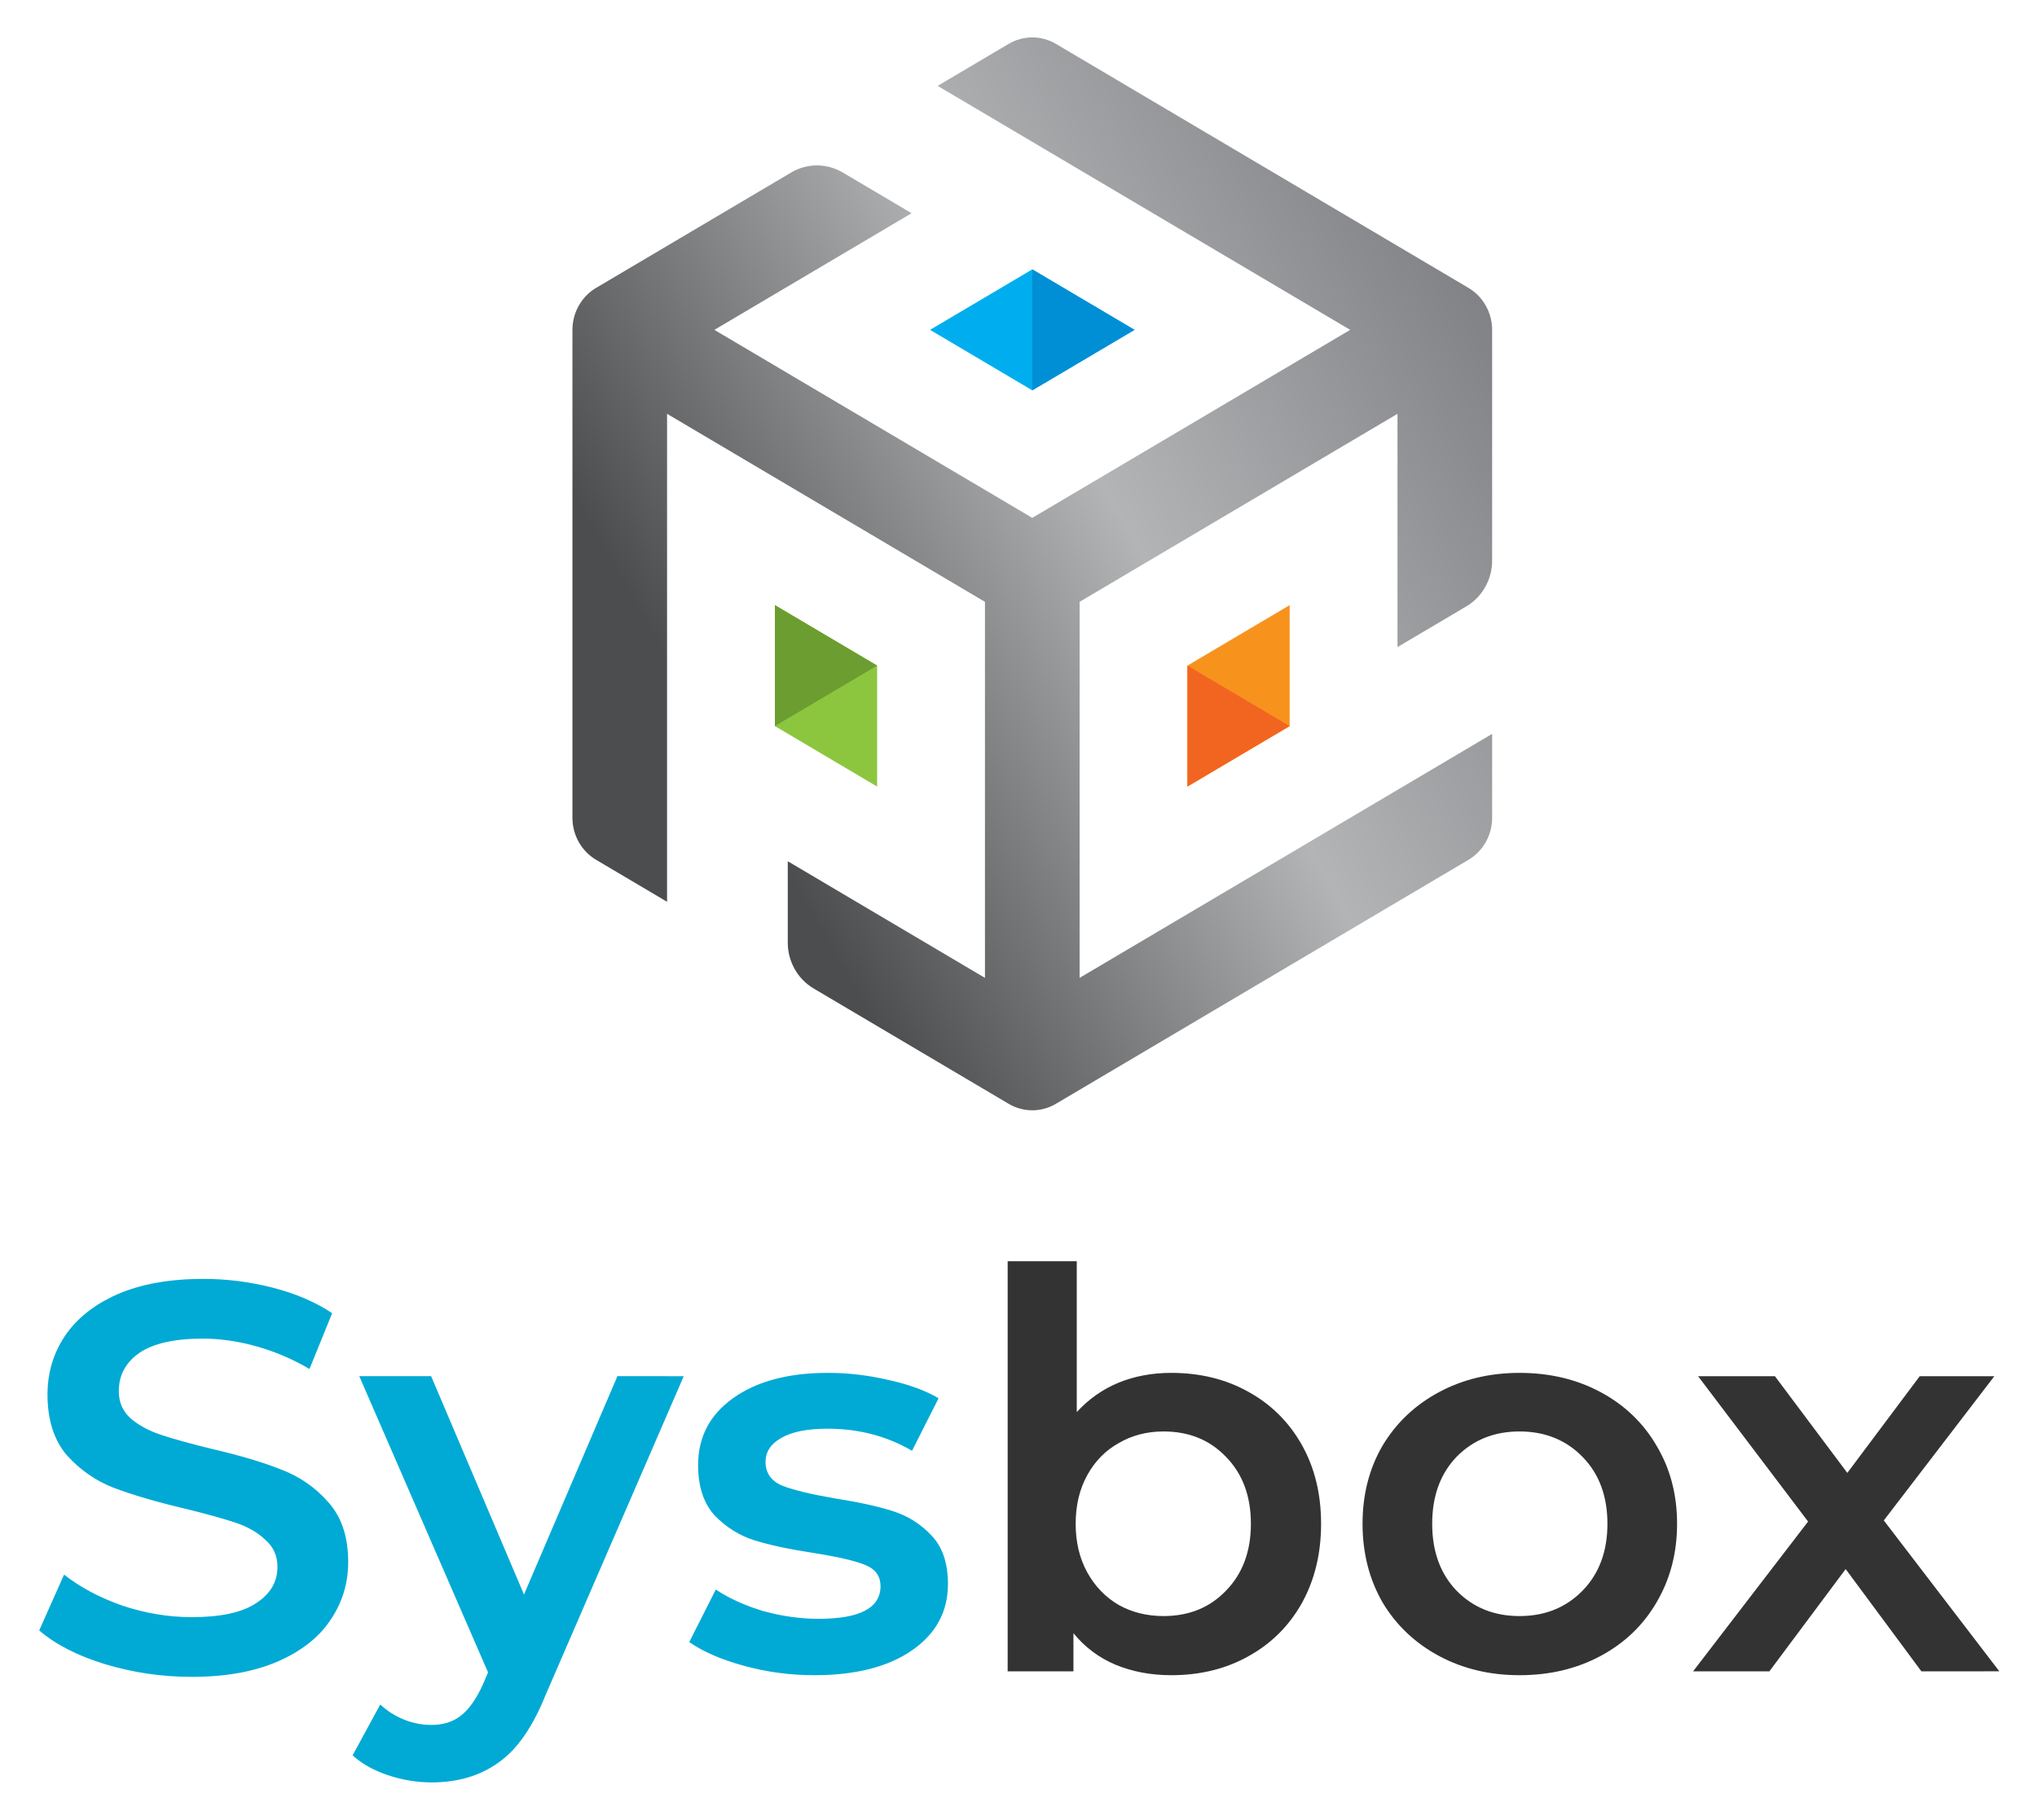
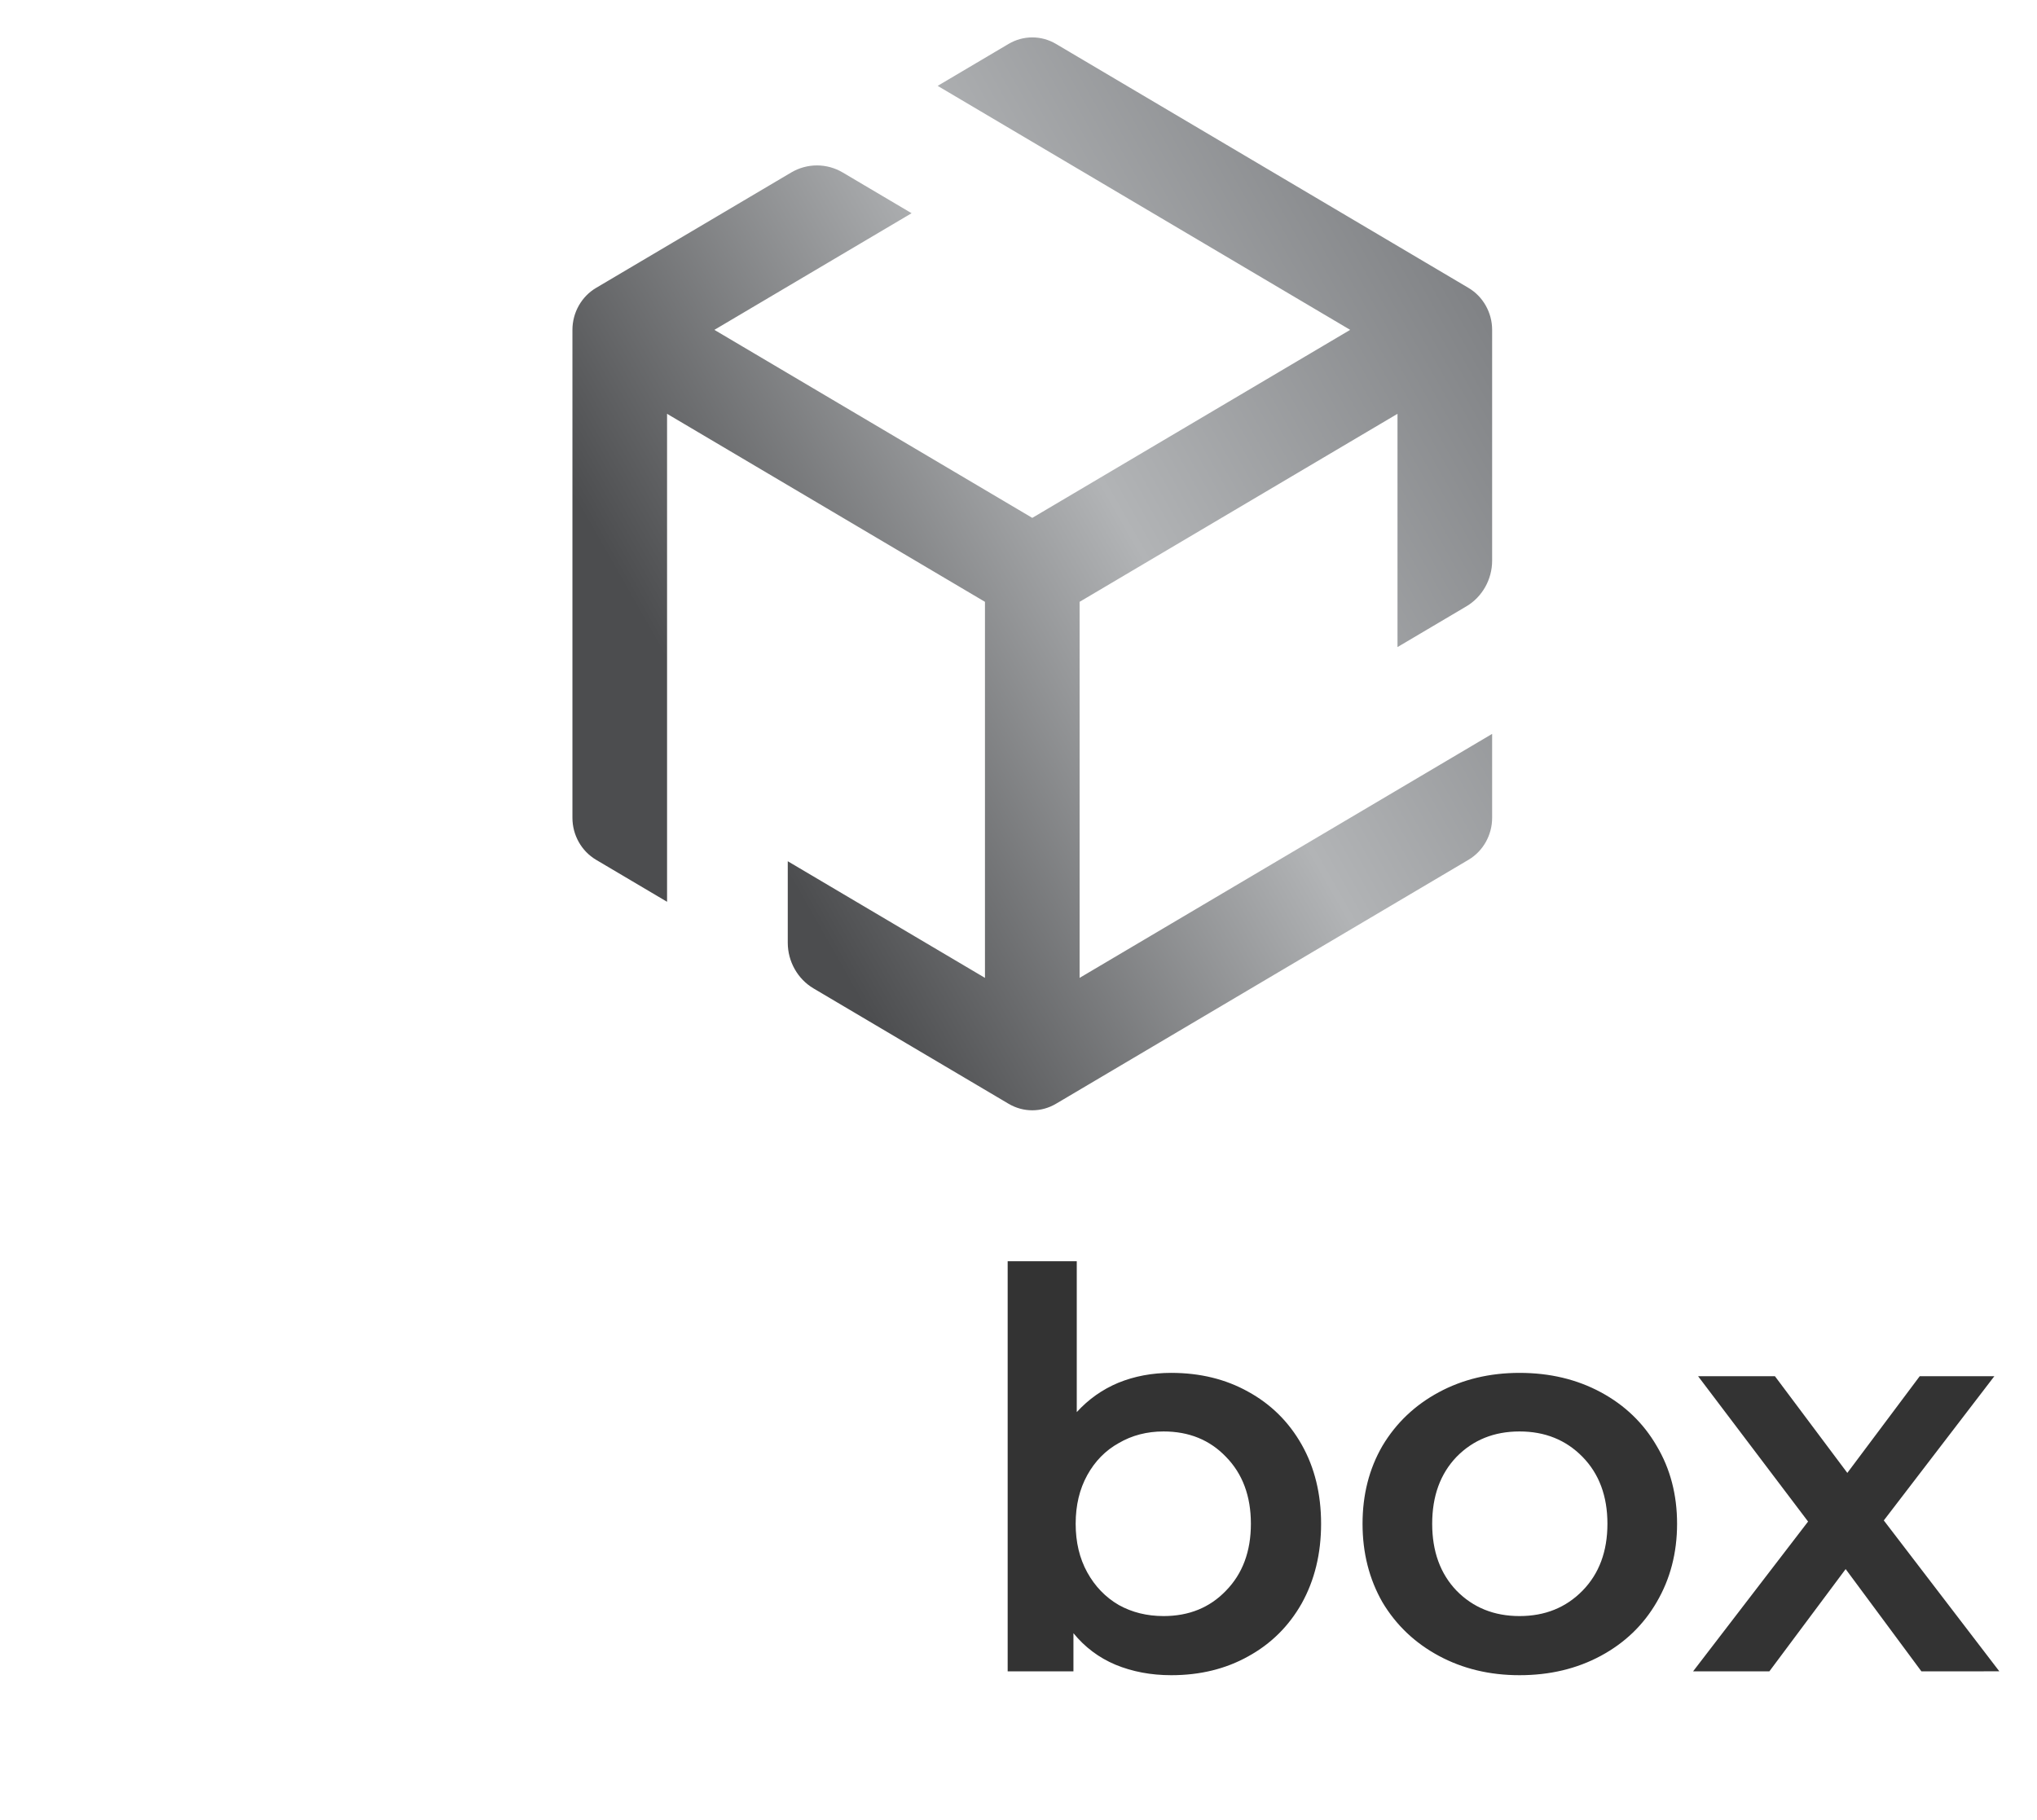
<svg xmlns="http://www.w3.org/2000/svg" xmlns:xlink="http://www.w3.org/1999/xlink" role="img" viewBox="-1.96 -2.46 153.79 137.41">
  <title>Sysbox logo</title>
  <defs>
    <linearGradient id="c" x1="0" x2="1" y1="0" y2="0" gradientTransform="scale(249.992 -249.992) rotate(-30 -3.036 -1.731)" gradientUnits="userSpaceOnUse" spreadMethod="pad" xlink:href="#a" />
    <linearGradient id="a" x1="0" x2="1" y1="0" y2="0" gradientTransform="scale(249.992 -249.992) rotate(-30 -3.036 -1.731)" gradientUnits="userSpaceOnUse" spreadMethod="pad">
      <stop offset="0" stop-color="#4c4d4f" />
      <stop offset=".158" stop-color="#4c4d4f" />
      <stop offset=".6" stop-color="#b2b4b6" />
      <stop offset="1" stop-color="#808285" />
    </linearGradient>
    <clipPath id="b" clipPathUnits="userSpaceOnUse">
      <rect width="91.402" height="123.922" x="-38.528" y="29.574" fill="none" stroke-width=".249" ry="1.192" />
    </clipPath>
    <clipPath id="d" clipPathUnits="userSpaceOnUse">
-       <path d="M0 1000h1000V0H0z" />
-     </clipPath>
+       </clipPath>
  </defs>
  <g clip-path="url(#b)" transform="matrix(.896 0 0 .918 68.749 -29.18)">
    <path fill="url(#c)" d="M217.319 623.487l-16.938-9.78 98.468-56.853-75.882-43.812-75.883 43.812 47.072 27.178-16.438 9.491c-1.867 1.078-3.993 1.648-6.148 1.648-2.156 0-4.282-.57-6.148-1.648l-46.575-26.89c-3.483-2.009-5.647-5.757-5.647-9.779V443.147c0-4.023 2.164-7.768 5.648-9.78l16.941-9.782v113.707l75.883-43.811v-87.624l-47.071 27.177v-18.985c0-4.378 2.356-8.457 6.147-10.647l46.572-26.887c1.716-.99 3.668-1.515 5.647-1.515s3.932.525 5.647 1.515l98.473 56.854c3.484 2.01 5.647 5.755 5.647 9.778v19.562l-98.472-56.852v87.624l75.883 43.811v-54.354l16.442 9.491c3.791 2.19 6.147 6.27 6.147 10.648v53.777c0 4.022-2.163 7.77-5.648 9.779l-98.472 56.855c-1.713.989-3.666 1.512-5.647 1.512-1.98 0-3.933-.523-5.648-1.513" transform="matrix(.353 0 0 -.353 -70.642 252.808)" />
    <g clip-path="url(#d)" transform="matrix(.353 0 0 -.353 -70.642 252.808)">
-       <path fill="#f7931d" d="M260 478.62v-28.184l24.407 14.092v28.184z" />
-       <path fill="#f26521" d="M260 450.437l24.407 14.092L260 478.621z" />
      <path fill="#8cc63f" d="M161.527 492.713v-28.186l24.407-14.092v28.185z" />
      <path fill="#6c9d30" d="M161.527 464.528l24.407 14.093-24.407 14.093z" />
      <path fill="#00aeef" d="M222.967 570.947l-24.407-14.092 24.407-14.093 24.407 14.093z" />
      <path fill="#008fd4" d="M222.967 542.762l24.407 14.093-24.407 14.092z" />
    </g>
  </g>
-   <path fill="#00aad4" d="M12.518 124.158q-3.38 0-6.552-.96-3.13-.96-4.966-2.546l1.878-4.215q1.795 1.419 4.382 2.337 2.629.876 5.258.876 3.255 0 4.841-1.043 1.628-1.043 1.628-2.754 0-1.252-.918-2.045-.876-.835-2.254-1.294-1.377-.459-3.756-1.043-3.339-.793-5.425-1.586-2.045-.793-3.547-2.462-1.461-1.711-1.461-4.591 0-2.421 1.294-4.382 1.335-2.003 3.965-3.172 2.671-1.169 6.51-1.169 2.671 0 5.258.668 2.587.668 4.465 1.92l-1.711 4.215q-1.92-1.127-4.006-1.711-2.087-.584-4.048-.584-3.213 0-4.799 1.085-1.544 1.085-1.544 2.88 0 1.252.876 2.045.918.793 2.295 1.252 1.377.459 3.756 1.043 3.255.751 5.342 1.586 2.087.793 3.547 2.462 1.502 1.669 1.502 4.507 0 2.421-1.335 4.382-1.294 1.961-3.965 3.13-2.671 1.169-6.51 1.169zm37.143-22.703l-10.433 24.08q-1.461 3.631-3.547 5.091-2.087 1.502-5.05 1.502-1.669 0-3.297-.543-1.628-.543-2.671-1.502l2.087-3.839q.751.709 1.753 1.127 1.043.417 2.087.417 1.377 0 2.254-.709.918-.709 1.669-2.379l.376-.876-9.724-22.369h5.425l7.011 16.485 7.053-16.485zm9.849 22.578q-2.713 0-5.3-.709-2.587-.709-4.132-1.795l2.003-3.965q1.502 1.002 3.589 1.628 2.128.584 4.173.584 4.674 0 4.674-2.462 0-1.169-1.21-1.628-1.169-.459-3.798-.876-2.754-.417-4.507-.96-1.711-.543-3.005-1.878-1.252-1.377-1.252-3.798 0-3.172 2.629-5.05 2.671-1.92 7.178-1.92 2.295 0 4.591.543 2.295.501 3.756 1.377l-2.003 3.965q-2.838-1.669-6.385-1.669-2.295 0-3.506.709-1.169.668-1.169 1.795 0 1.252 1.252 1.795 1.294.501 3.965.96 2.671.417 4.382.96 1.711.543 2.921 1.836 1.252 1.294 1.252 3.673 0 3.13-2.713 5.008-2.713 1.878-7.387 1.878z" />
  <path fill="#333" d="M86.47 101.205q3.255 0 5.801 1.419 2.587 1.419 4.048 4.006 1.461 2.587 1.461 5.968 0 3.38-1.461 6.01-1.461 2.587-4.048 4.006-2.546 1.419-5.801 1.419-2.295 0-4.215-.793-1.878-.793-3.172-2.379v2.88h-4.966V92.774h5.217v11.393q1.335-1.461 3.13-2.212 1.836-.751 4.006-.751zm-.584 18.363q2.88 0 4.716-1.92 1.878-1.92 1.878-5.05 0-3.13-1.878-5.05-1.836-1.92-4.716-1.92-1.878 0-3.38.876-1.502.835-2.379 2.421-.876 1.586-.876 3.673 0 2.087.876 3.673.876 1.586 2.379 2.462 1.502.835 3.38.835zm26.876 4.465q-3.38 0-6.093-1.461-2.713-1.461-4.257-4.048-1.502-2.629-1.502-5.926 0-3.297 1.502-5.884 1.544-2.587 4.257-4.048 2.713-1.461 6.093-1.461 3.422 0 6.135 1.461 2.713 1.461 4.215 4.048 1.544 2.587 1.544 5.884 0 3.297-1.544 5.926-1.502 2.587-4.215 4.048-2.713 1.461-6.135 1.461zm0-4.465q2.88 0 4.758-1.92 1.878-1.92 1.878-5.05 0-3.13-1.878-5.05-1.878-1.92-4.758-1.92-2.88 0-4.758 1.92-1.836 1.92-1.836 5.05 0 3.13 1.836 5.05 1.878 1.92 4.758 1.92zm30.34 4.173l-5.718-7.721-5.759 7.721h-5.759l8.681-11.31-8.305-10.976h5.801l5.467 7.303 5.467-7.303h5.634l-8.347 10.892 8.722 11.393z" />
</svg>